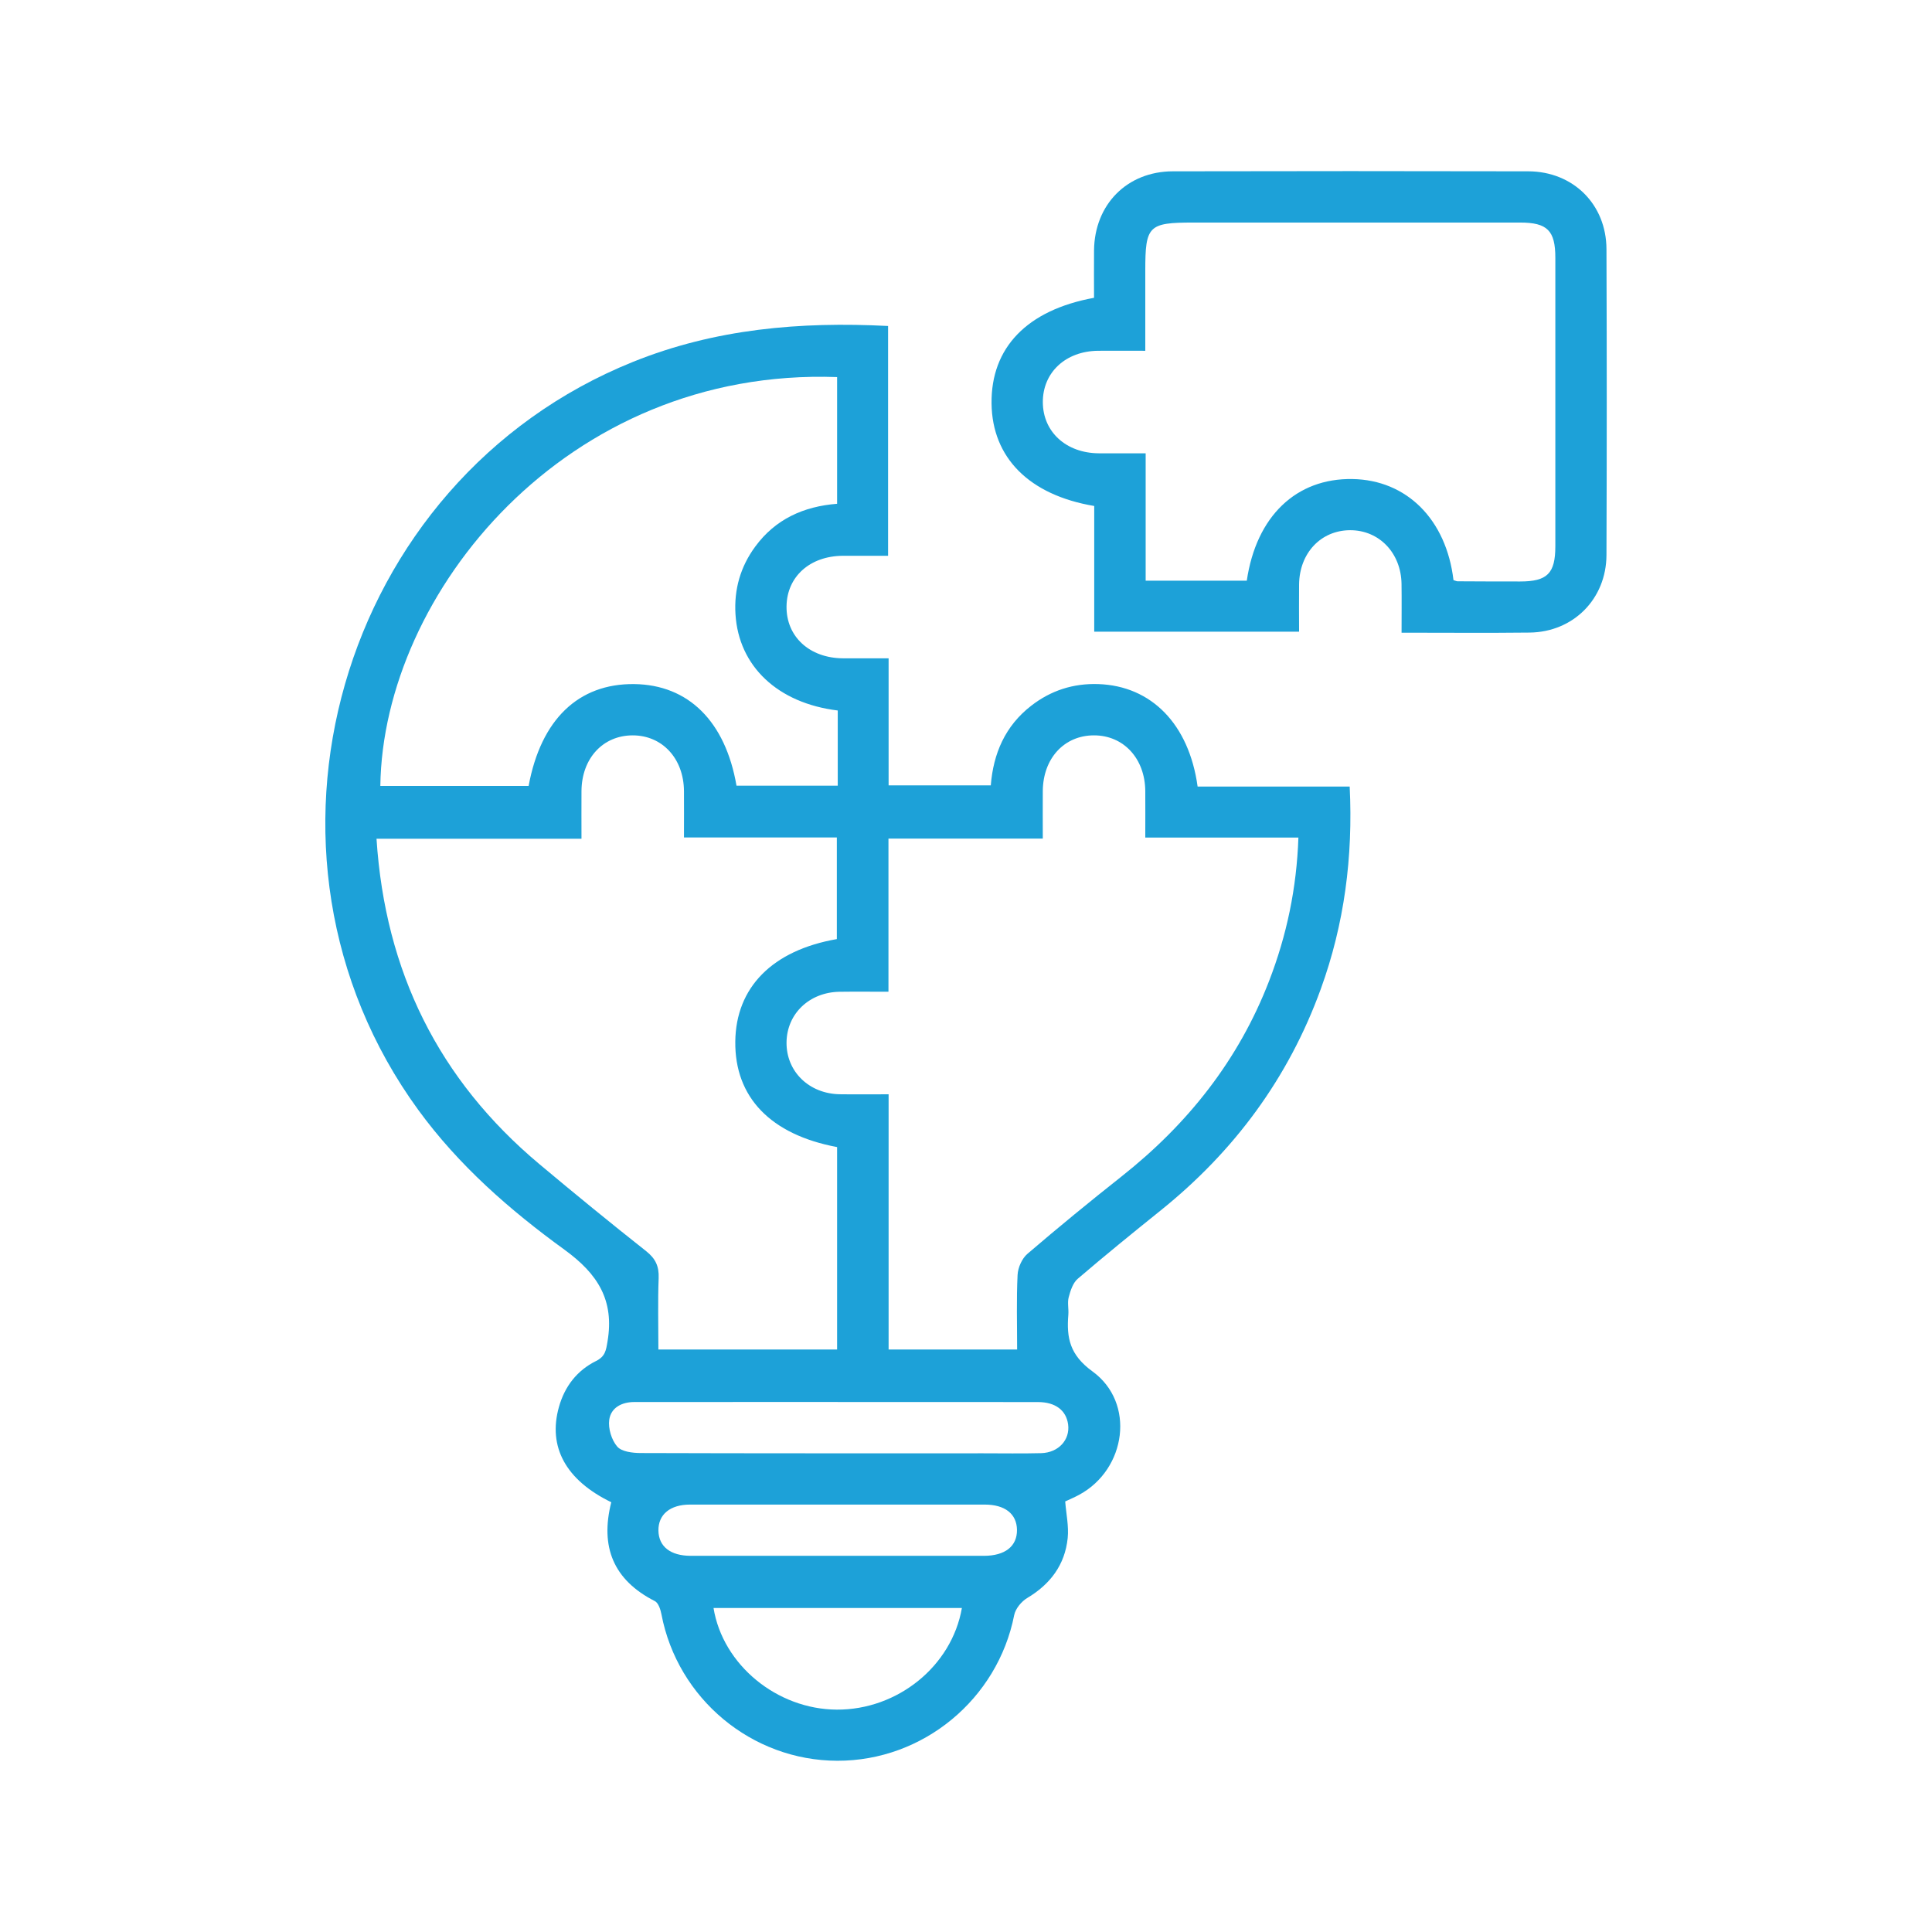
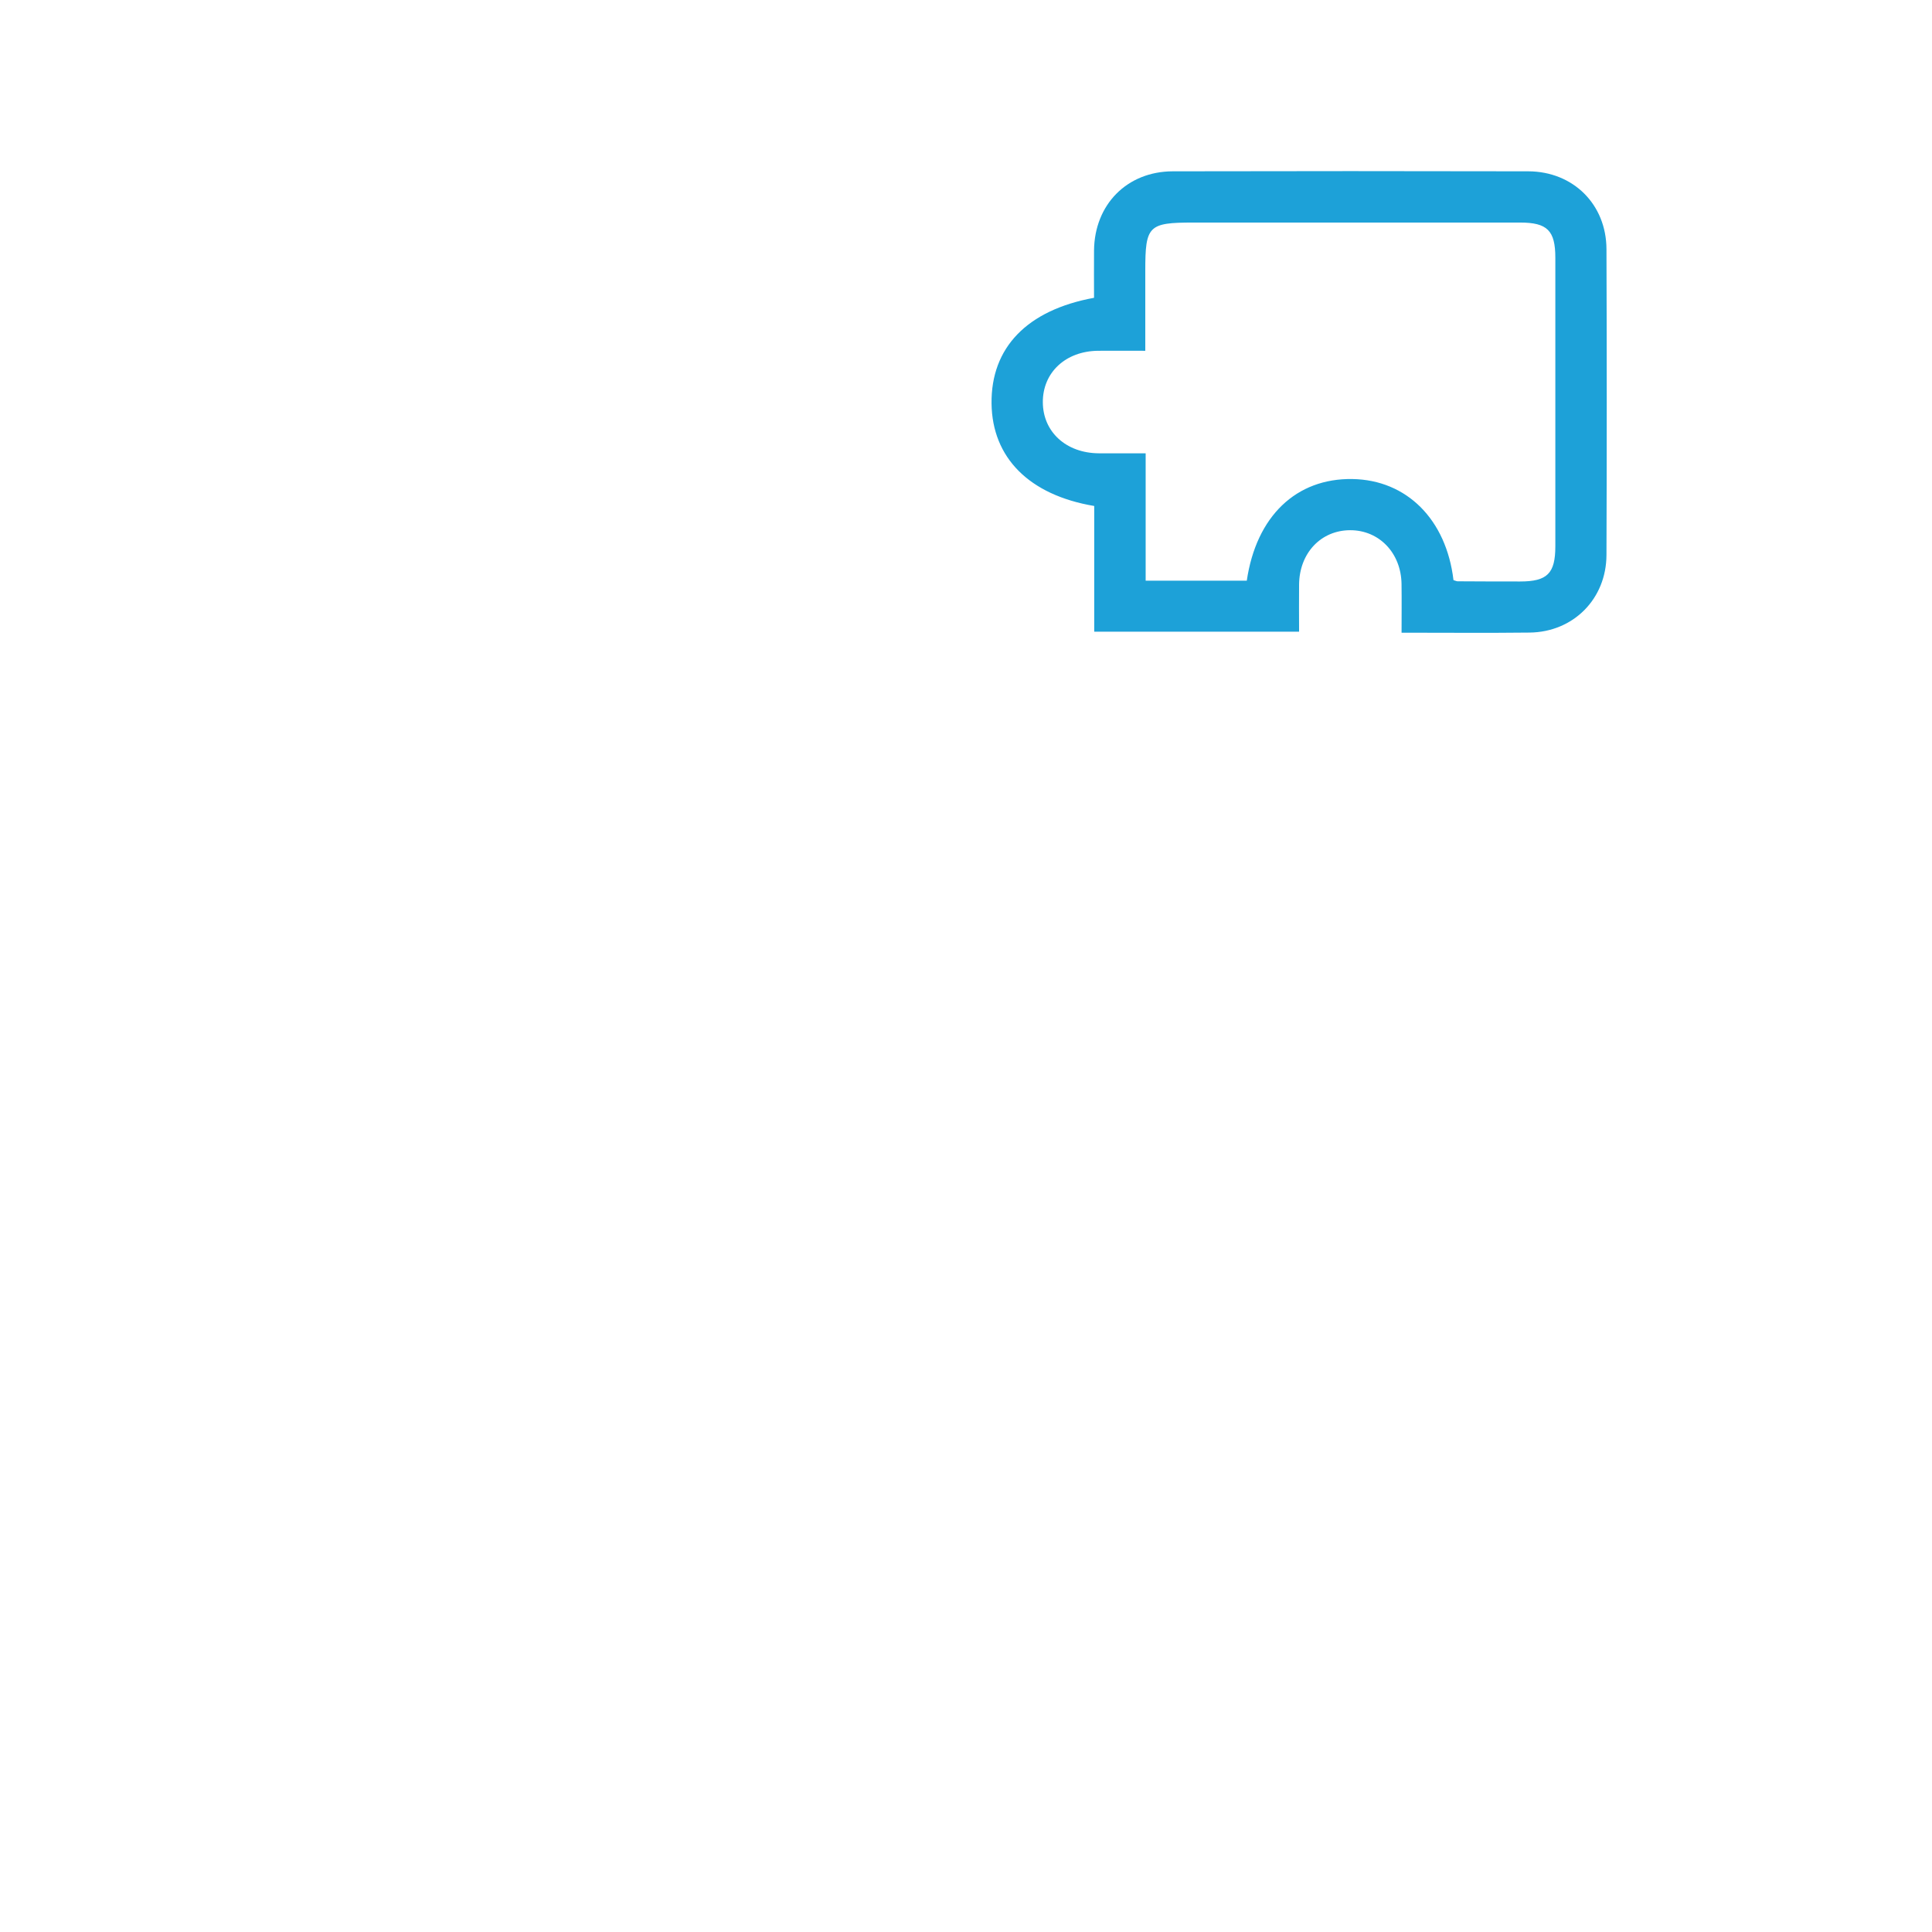
<svg xmlns="http://www.w3.org/2000/svg" id="Layer_1" data-name="Layer 1" viewBox="0 0 512 512">
  <defs>
    <style>
      .cls-1 {
        fill: #1da1d8;
      }
    </style>
  </defs>
-   <path class="cls-1" d="m162,398.11c-12.08-5.86-16.84-14.69-13.88-25.24,1.53-5.46,4.8-9.68,9.82-12.18,2.47-1.23,2.66-2.82,3.06-5.2,1.83-10.86-2.52-17.85-11.36-24.27-14.52-10.53-28.05-22.34-38.8-37.09-49.55-68.04-21.18-166.76,56.91-198.23,21.77-8.77,44.28-10.7,67.6-9.51v60.9c-3.89,0-7.92-.02-11.96,0-8.75.05-14.84,5.51-14.95,13.38-.11,8.03,6.08,13.74,14.97,13.79,3.93.02,7.85,0,12.08,0v33.67h27.08c.67-8.43,3.8-15.75,10.71-21.1,5.23-4.06,11.17-5.96,17.78-5.74,14.07.47,24.03,10.61,26.32,27.15,6.69,0,13.46,0,20.22,0s13.22,0,20.08,0c.91,18.66-1.41,36.45-7.66,53.66-8.57,23.6-22.94,43.02-42.47,58.71-7.39,5.94-14.75,11.92-21.94,18.08-1.27,1.09-1.93,3.14-2.39,4.88-.39,1.45.03,3.1-.1,4.65-.5,6.14.37,10.64,6.4,15.02,11.44,8.3,8.98,25.91-3.5,32.68-1.23.67-2.53,1.22-3.73,1.78.26,3.32.98,6.57.66,9.71-.73,7.08-4.6,12.22-10.73,15.88-1.54.92-3.11,2.83-3.45,4.53-4.39,22.28-24.13,38.64-46.86,38.6-22.7-.04-42.36-16.44-46.62-38.81-.24-1.26-.8-3.02-1.75-3.5-10.98-5.59-14.55-14.37-11.54-26.23Zm12.46-40.47h47.38v-53.65c-17.65-3.31-27.15-13.22-26.98-27.98.16-14.36,9.84-24.17,26.91-27.14v-26.94h-40.51c0-4.41.03-8.35,0-12.3-.07-8.61-5.74-14.75-13.59-14.75-7.89,0-13.51,6.1-13.57,14.76-.03,4.05,0,8.1,0,12.64h-54.32c2.29,35.22,16.49,63.88,43.17,86.23,9.32,7.81,18.74,15.52,28.29,23.06,2.5,1.98,3.43,4.02,3.31,7.14-.24,6.2-.07,12.42-.07,18.94Zm61.03,0h34.06c0-6.8-.2-13.31.12-19.79.1-1.93,1.17-4.34,2.62-5.58,8.16-7,16.48-13.81,24.91-20.48,17.57-13.89,31.03-30.84,39.13-51.84,4.65-12.05,7.3-24.53,7.76-37.99h-40.58c0-4.45.03-8.39,0-12.34-.07-8.61-5.75-14.75-13.6-14.74-7.89,0-13.5,6.1-13.56,14.77-.03,4.05,0,8.09,0,12.59h-40.9v40.58c-4.52,0-8.73-.05-12.94.01-8.03.12-13.98,5.82-14.07,13.4-.09,7.72,5.95,13.64,14.14,13.76,4.2.06,8.41.01,12.91.01v67.65Zm-13.66-257.71c-71.9-2.58-120.34,57.35-121.04,108.35h39.3c3.26-17.62,13.21-27.16,27.98-26.99,14.36.17,24.18,9.89,27.11,26.93h26.83c0-3.46,0-6.68,0-9.91s0-6.72,0-10.02c-15.96-1.95-26.25-11.76-27.1-25.49-.41-6.6,1.31-12.61,5.23-17.94,5.35-7.3,12.86-10.66,21.7-11.35v-33.58Zm.17,271.61c-6.79,0-13.58,0-20.37,0-11.18,0-22.36,0-33.53.01-3.33,0-6.21,1.5-6.65,4.73-.31,2.29.62,5.34,2.12,7.08,1.18,1.37,4.08,1.7,6.22,1.71,30.28.1,60.56.07,90.84.07,5.09,0,10.19.09,15.28-.04,4.6-.12,7.69-3.53,7.15-7.61-.5-3.73-3.35-5.93-8-5.93-17.69-.03-35.37-.01-53.06-.01Zm32.92,54.59h-65.83c2.46,15.09,16.83,26.86,32.67,26.94,16.09.08,30.47-11.5,33.15-26.94Zm-33.25-13.82c13.02,0,26.03.01,39.05,0,5.66,0,8.85-2.55,8.79-6.9-.07-4.21-3.17-6.68-8.56-6.68-26.03-.02-52.07-.02-78.1,0-5.29,0-8.42,2.65-8.36,6.89.07,4.22,3.16,6.68,8.56,6.69,12.88.02,25.75,0,38.63,0Z" />
  <path class="cls-1" d="m289.97,134.09c-17.24-2.9-27.03-12.8-27.2-27.16-.17-14.79,9.38-24.75,27.16-28.01,0-4.14-.04-8.36,0-12.58.14-12.16,8.75-20.91,20.88-20.94,31.39-.07,62.78-.07,94.18,0,11.91.03,20.7,8.75,20.74,20.62.1,27.02.1,54.04,0,81.06-.04,11.65-8.79,20.43-20.38,20.56-11.14.13-22.28.03-33.92.03,0-4.51.05-8.7-.01-12.9-.11-8.23-5.94-14.29-13.64-14.26-7.73.03-13.42,6.06-13.51,14.38-.05,4.08,0,8.16,0,12.51h-54.29v-33.32Zm95.21,19.65c.57.16.83.31,1.1.31,5.52.03,11.04.06,16.55.05,7.22,0,9.35-2.13,9.35-9.34,0-25.48,0-50.96,0-76.44,0-7.22-2.12-9.34-9.34-9.34-28.87,0-57.73,0-86.6,0-11.89,0-12.73.84-12.73,12.75v21.23c-4.57,0-8.52-.03-12.47,0-8.63.07-14.72,5.74-14.68,13.65.04,7.85,6.17,13.46,14.82,13.52,4.04.03,8.08,0,12.43,0v33.76h26.8c2.51-17.08,13.1-27.19,28.01-26.94,14.36.24,24.86,10.69,26.77,26.8Z" />
</svg>